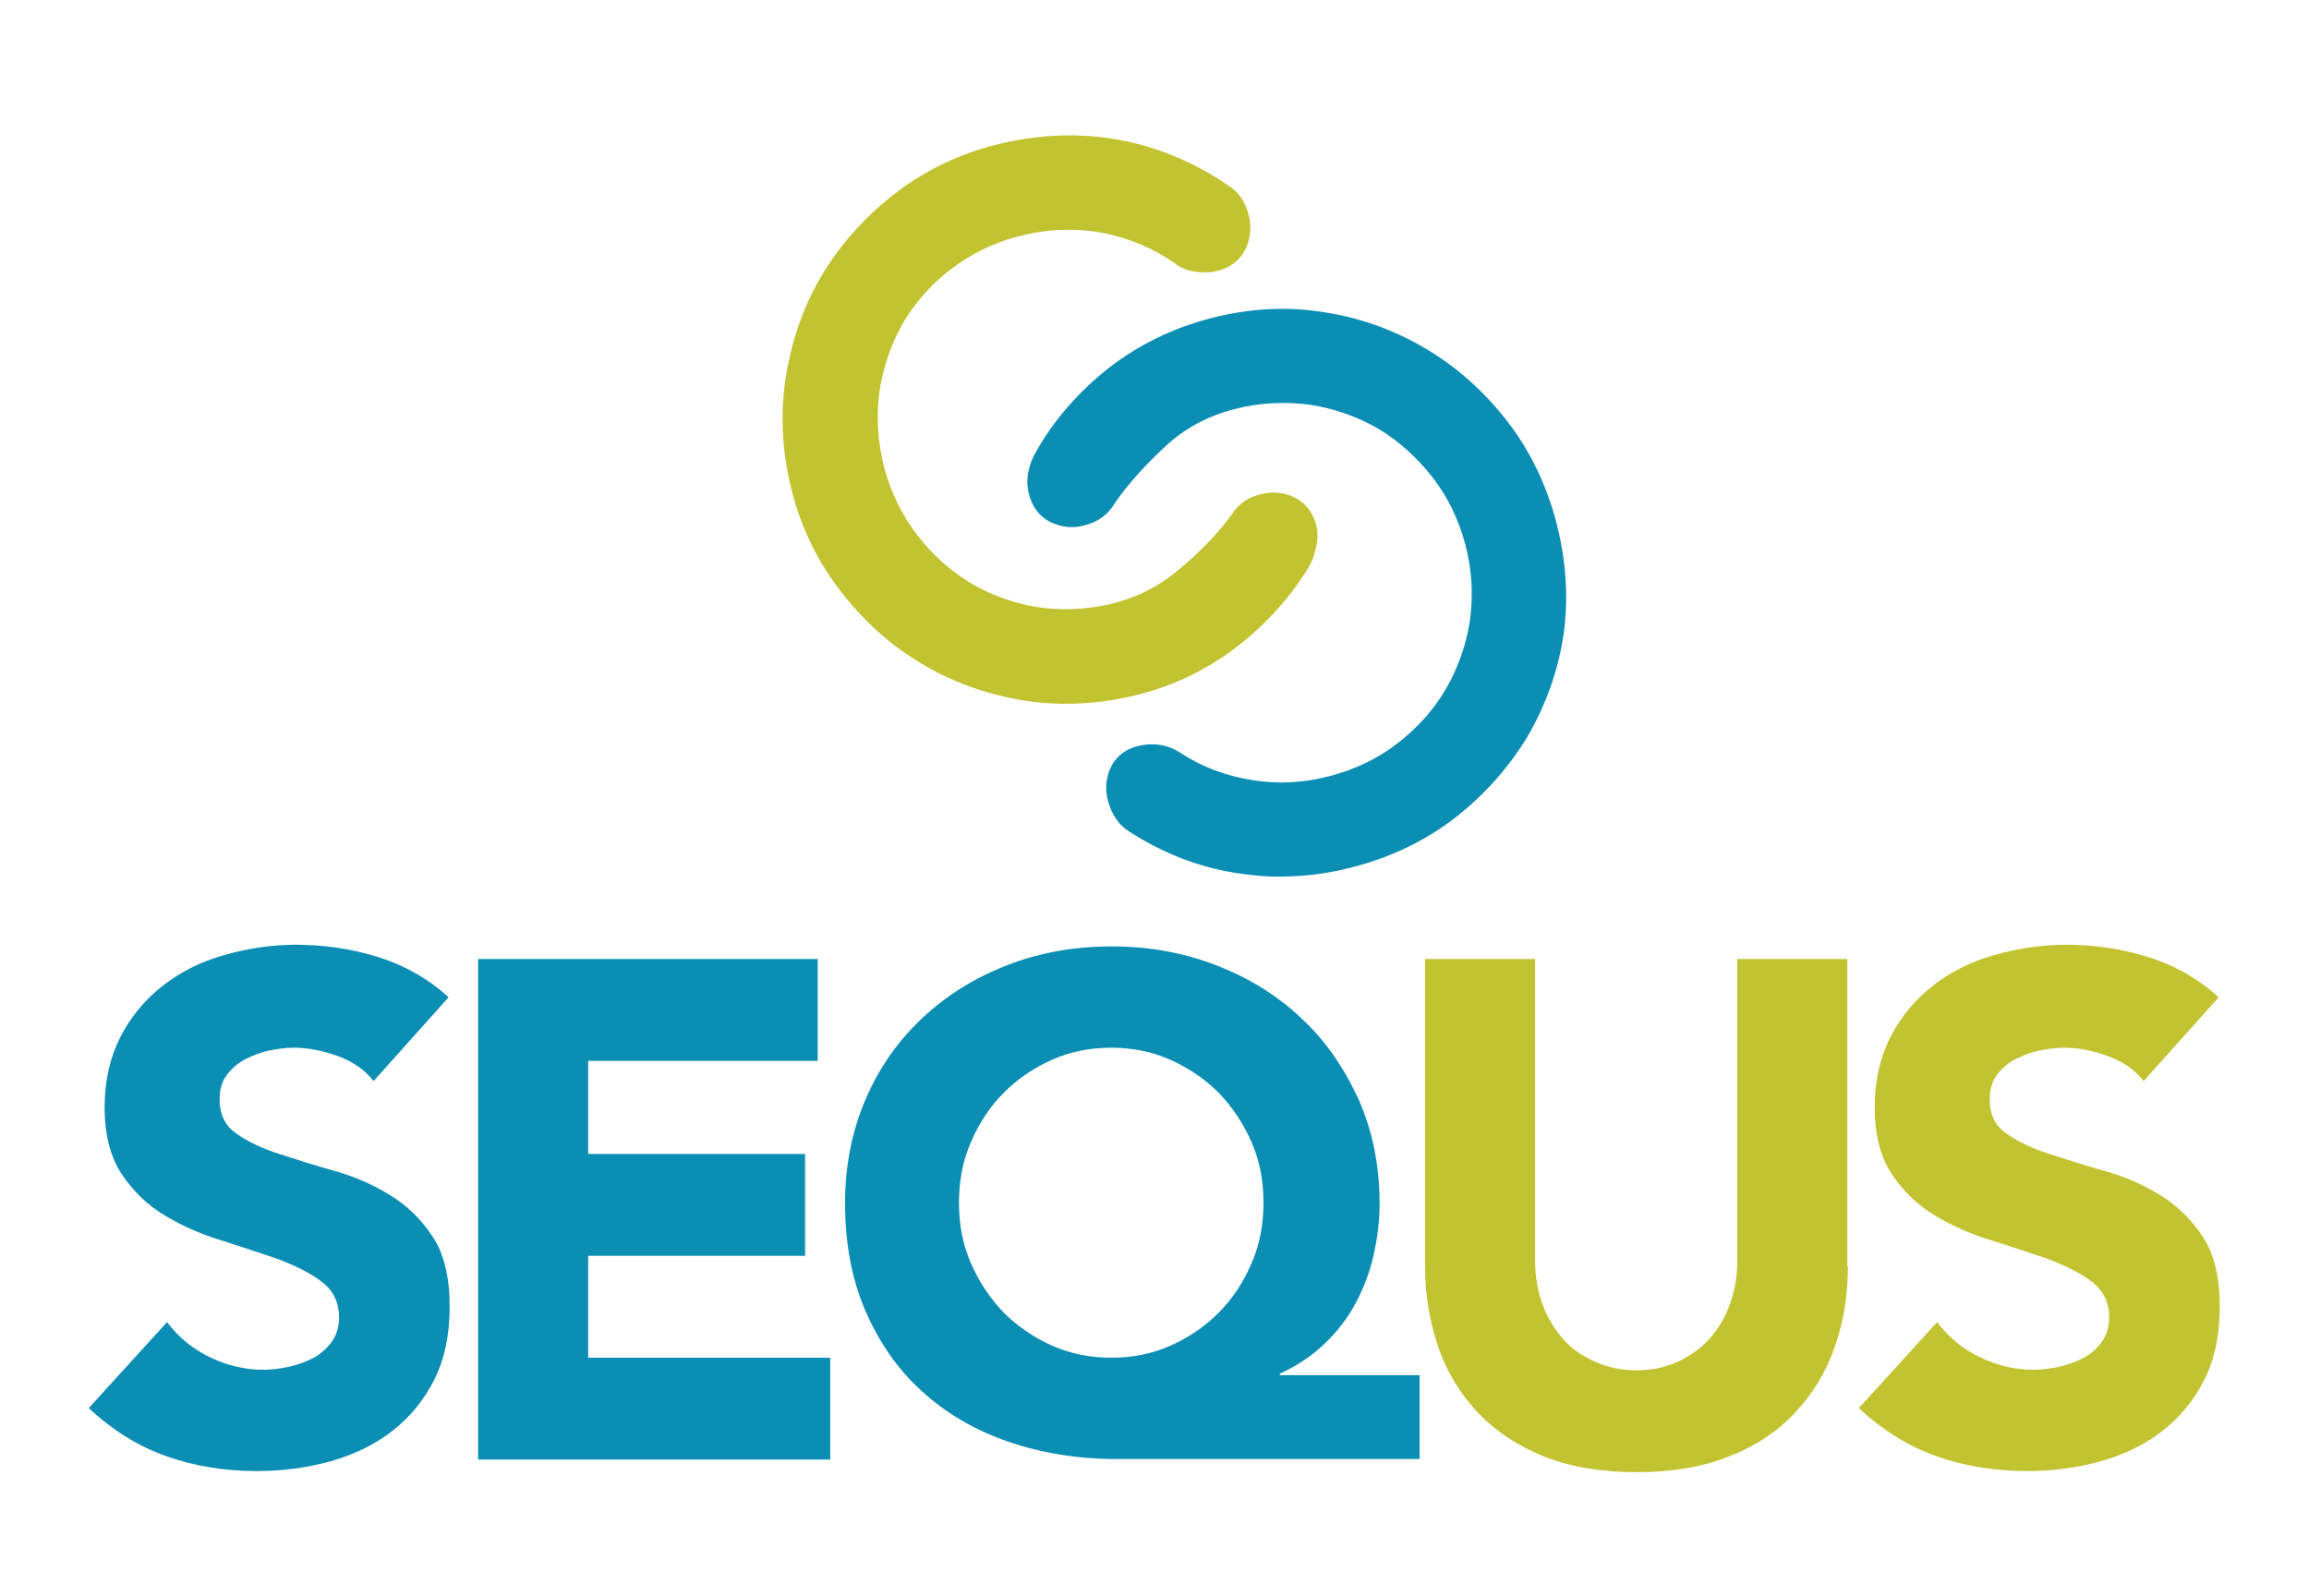
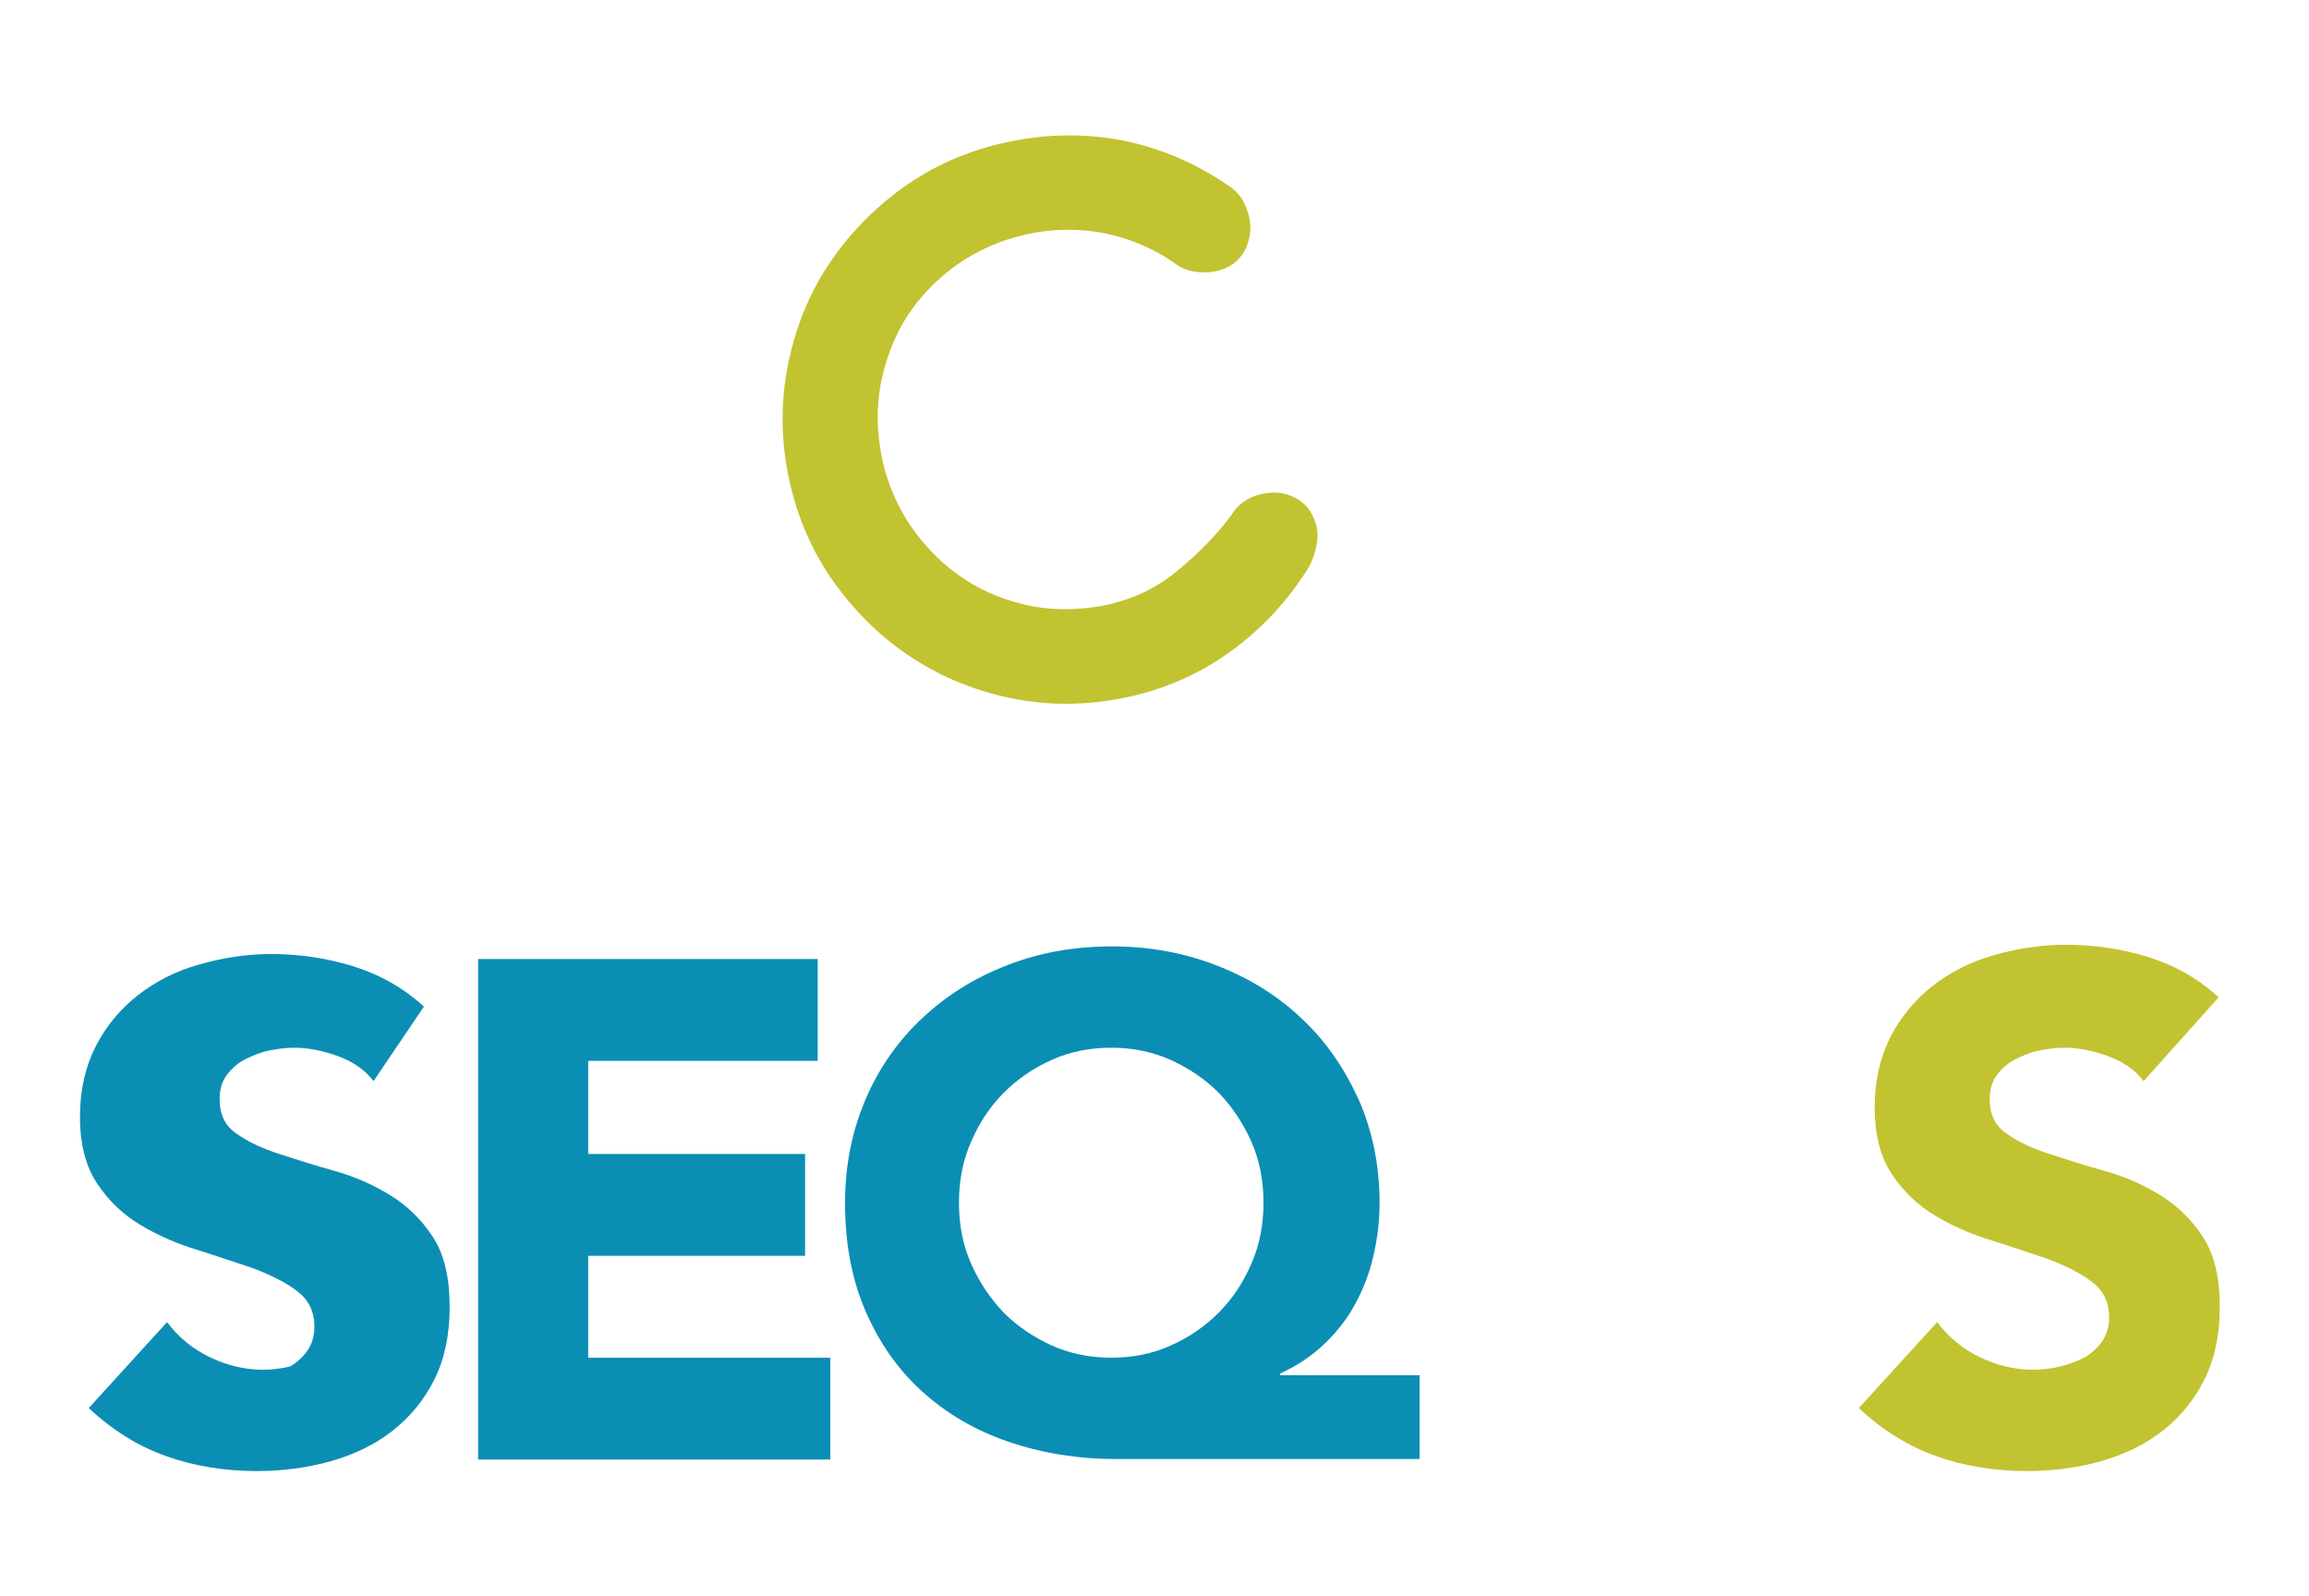
<svg xmlns="http://www.w3.org/2000/svg" version="1.1" id="Layer_1" x="0px" y="0px" viewBox="0 0 421.6 291.4" style="enable-background:new 0 0 421.6 291.4;" xml:space="preserve">
  <style type="text/css">
	.st0{fill:#0B8EB4;}
	.st1{fill:#C2C330;}
</style>
-   <path class="st0" d="M284.2,95.5c-1.8-6.9-4.8-13.2-9-18.6s-9.1-9.8-14.8-13.2c-5.7-3.4-12-5.7-18.7-6.7c-6.8-1.1-13.7-0.7-20.6,1.1  c-7,1.8-13.3,4.9-18.8,9.2c-5.4,4.3-9.9,9.4-13.2,15.3c-0.6,1-1,2.1-1.3,3.4c-0.3,1.5-0.3,2.9,0.1,4.3c0.8,3.1,2.8,4.6,4.3,5.2  c1.9,0.8,3.8,1,5.9,0.4c2.4-0.6,4.3-2,5.5-4.1c2.5-3.6,5.7-7.1,9.4-10.5c3.5-3.2,7.7-5.4,12.4-6.6c4.6-1.2,9.2-1.4,13.8-0.8  c4.5,0.7,8.7,2.2,12.5,4.4c3.8,2.3,7.1,5.3,9.9,8.9s4.8,7.8,6,12.4s1.4,9.2,0.8,13.7c-0.7,4.5-2.2,8.7-4.4,12.5  c-2.2,3.8-5.2,7.1-8.8,9.9c-3.6,2.8-7.8,4.8-12.4,6c-4.9,1.3-9.7,1.5-14.4,0.7s-9-2.4-12.8-4.9c-1.2-0.8-2.5-1.3-3.9-1.5  c-1.3-0.2-2.6-0.1-3.9,0.2c-3.2,0.8-4.6,2.9-5.2,4.4c-0.7,1.8-0.8,3.7-0.3,5.6c0.7,2.6,2,4.5,4,5.7c5.9,3.8,12.4,6.4,19.4,7.5  c3.3,0.5,6.6,0.8,10,0.6c3.8-0.1,7.6-0.7,11.4-1.7c6.9-1.8,13.2-4.8,18.6-9s9.8-9.2,13.2-14.8c3.3-5.7,5.6-11.9,6.6-18.7  C286.4,109.4,286,102.5,284.2,95.5z" />
  <path class="st1" d="M240.4,96.2c-0.7-3.1-2.6-4.7-4.1-5.4c-1.8-0.9-3.8-1.1-5.9-0.6c-2.5,0.5-4.4,1.9-5.6,3.9  c-2.6,3.5-5.9,6.9-9.8,10.1c-3.7,3.1-7.9,5.1-12.7,6.2c-4.6,1-9.3,1.1-13.8,0.3c-4.5-0.9-8.7-2.5-12.3-4.9c-3.7-2.4-6.9-5.5-9.6-9.3  c-2.6-3.7-4.5-8-5.5-12.6c-1-4.7-1.1-9.3-0.3-13.8c0.9-4.5,2.5-8.7,4.8-12.3c2.4-3.7,5.5-6.9,9.2-9.5s8-4.5,12.6-5.5  c4.9-1.1,9.8-1.1,14.4-0.2c4.6,1,8.9,2.8,12.6,5.4c1.1,0.9,2.4,1.4,3.8,1.6c1.3,0.2,2.6,0.2,3.9-0.1c3.2-0.7,4.7-2.7,5.4-4.2  c0.8-1.8,1-3.7,0.6-5.6c-0.6-2.6-1.8-4.6-3.8-5.8c-5.8-4-12.2-6.8-19.1-8.2c-7-1.4-14.2-1.3-21.5,0.3c-7,1.5-13.3,4.3-18.9,8.3  c-5.5,4-10.1,8.8-13.7,14.3c-3.6,5.5-6,11.7-7.3,18.4c-1.3,6.7-1.2,13.7,0.3,20.6c1.5,7,4.3,13.3,8.3,18.9c4,5.5,8.8,10.2,14.3,13.7  c5.5,3.6,11.8,6.1,18.5,7.4c3.1,0.6,6.2,0.9,9.4,0.9c3.7,0,7.5-0.4,11.2-1.2c7.1-1.5,13.5-4.4,19.1-8.5s10.2-9.1,13.8-14.8  c0.6-0.9,1.1-2.1,1.4-3.3C240.6,99,240.7,97.6,240.4,96.2z" />
  <g>
-     <path class="st0" d="M68.2,197.4c-1.6-2.1-3.8-3.6-6.6-4.6c-2.8-1-5.4-1.5-7.9-1.5c-1.5,0-3,0.2-4.5,0.5s-3,0.9-4.4,1.6   c-1.4,0.7-2.5,1.7-3.4,2.9s-1.3,2.7-1.3,4.4c0,2.8,1,4.9,3.1,6.3c2.1,1.5,4.7,2.7,7.8,3.7s6.5,2.1,10.1,3.1s7,2.5,10.1,4.4   s5.7,4.4,7.8,7.6c2.1,3.2,3.1,7.4,3.1,12.8c0,5.1-0.9,9.5-2.8,13.3s-4.5,6.9-7.7,9.4s-7,4.3-11.2,5.5c-4.3,1.2-8.8,1.8-13.5,1.8   c-5.9,0-11.4-0.9-16.5-2.7c-5.1-1.8-9.8-4.7-14.2-8.8l14.3-15.7c2.1,2.8,4.7,4.9,7.8,6.4s6.4,2.3,9.7,2.3c1.6,0,3.3-0.2,5-0.6   c1.7-0.4,3.2-1,4.5-1.7c1.3-0.8,2.4-1.8,3.2-3s1.2-2.6,1.2-4.3c0-2.8-1.1-4.9-3.2-6.5c-2.1-1.6-4.8-2.9-7.9-4.1   c-3.2-1.1-6.6-2.2-10.3-3.4c-3.7-1.1-7.1-2.6-10.3-4.5s-5.8-4.4-7.9-7.5s-3.2-7.2-3.2-12.3c0-4.9,1-9.2,2.9-12.9s4.5-6.8,7.7-9.3   s6.9-4.4,11.2-5.6c4.2-1.2,8.6-1.9,13-1.9c5.2,0,10.1,0.7,15,2.2c4.8,1.5,9.2,3.9,13,7.4L68.2,197.4z" />
+     <path class="st0" d="M68.2,197.4c-1.6-2.1-3.8-3.6-6.6-4.6c-2.8-1-5.4-1.5-7.9-1.5c-1.5,0-3,0.2-4.5,0.5s-3,0.9-4.4,1.6   c-1.4,0.7-2.5,1.7-3.4,2.9s-1.3,2.7-1.3,4.4c0,2.8,1,4.9,3.1,6.3c2.1,1.5,4.7,2.7,7.8,3.7s6.5,2.1,10.1,3.1s7,2.5,10.1,4.4   s5.7,4.4,7.8,7.6c2.1,3.2,3.1,7.4,3.1,12.8c0,5.1-0.9,9.5-2.8,13.3s-4.5,6.9-7.7,9.4s-7,4.3-11.2,5.5c-4.3,1.2-8.8,1.8-13.5,1.8   c-5.9,0-11.4-0.9-16.5-2.7c-5.1-1.8-9.8-4.7-14.2-8.8l14.3-15.7c2.1,2.8,4.7,4.9,7.8,6.4s6.4,2.3,9.7,2.3c1.6,0,3.3-0.2,5-0.6   c1.3-0.8,2.4-1.8,3.2-3s1.2-2.6,1.2-4.3c0-2.8-1.1-4.9-3.2-6.5c-2.1-1.6-4.8-2.9-7.9-4.1   c-3.2-1.1-6.6-2.2-10.3-3.4c-3.7-1.1-7.1-2.6-10.3-4.5s-5.8-4.4-7.9-7.5s-3.2-7.2-3.2-12.3c0-4.9,1-9.2,2.9-12.9s4.5-6.8,7.7-9.3   s6.9-4.4,11.2-5.6c4.2-1.2,8.6-1.9,13-1.9c5.2,0,10.1,0.7,15,2.2c4.8,1.5,9.2,3.9,13,7.4L68.2,197.4z" />
    <path class="st0" d="M87.3,175.1h62v18.6h-41.9v17H147v18.6h-39.6v18.6h44.2v18.6H87.3V175.1z" />
    <path class="st0" d="M259.1,266.4h-55.3c-7.1,0-13.7-1.1-19.8-3.2c-6.1-2.1-11.3-5.2-15.7-9.2c-4.4-4-7.8-8.9-10.3-14.7   s-3.7-12.3-3.7-19.7c0-6.9,1.3-13.2,3.8-19s6-10.7,10.4-14.8s9.5-7.3,15.5-9.6c5.9-2.3,12.3-3.4,19.1-3.4s13.2,1.2,19.1,3.5   c5.9,2.3,11.1,5.5,15.5,9.7c4.4,4.1,7.8,9.1,10.4,14.8c2.5,5.7,3.8,12,3.8,18.9c0,3.3-0.4,6.4-1.1,9.5c-0.7,3.1-1.8,6-3.3,8.8   s-3.4,5.2-5.7,7.4s-5,4-8.1,5.4v0.3h25.5v15.3H259.1z M175.1,219.6c0,4,0.7,7.7,2.2,11.1c1.5,3.4,3.5,6.4,6,9   c2.5,2.5,5.5,4.5,8.8,6c3.4,1.5,7,2.2,10.8,2.2s7.5-0.7,10.8-2.2c3.4-1.5,6.3-3.5,8.8-6s4.5-5.5,6-9c1.5-3.4,2.2-7.1,2.2-11.1   s-0.7-7.7-2.2-11.1c-1.5-3.4-3.5-6.4-6-9c-2.5-2.5-5.5-4.5-8.8-6c-3.4-1.5-7-2.2-10.8-2.2s-7.5,0.7-10.8,2.2   c-3.4,1.5-6.3,3.5-8.8,6s-4.5,5.5-6,9C175.8,211.9,175.1,215.6,175.1,219.6z" />
-     <path class="st1" d="M337.4,231.2c0,5.4-0.8,10.4-2.5,15c-1.6,4.6-4.1,8.5-7.3,11.9c-3.2,3.4-7.2,6-12.1,7.9   c-4.8,1.9-10.4,2.8-16.6,2.8c-6.4,0-12-0.9-16.8-2.8c-4.8-1.9-8.8-4.5-12.1-7.9c-3.2-3.4-5.7-7.3-7.3-11.9c-1.6-4.6-2.5-9.5-2.5-15   v-56.1h20.1v55.3c0,2.8,0.5,5.5,1.4,7.9s2.2,4.5,3.8,6.3c1.6,1.8,3.6,3.1,5.9,4.1s4.8,1.5,7.4,1.5c2.7,0,5.1-0.5,7.4-1.5   c2.2-1,4.2-2.4,5.8-4.1c1.6-1.8,2.9-3.8,3.8-6.3c0.9-2.4,1.4-5,1.4-7.9v-55.3h20.1v56.1H337.4z" />
    <path class="st1" d="M391.4,197.4c-1.6-2.1-3.8-3.6-6.6-4.6c-2.8-1-5.4-1.5-7.9-1.5c-1.5,0-3,0.2-4.5,0.5s-3,0.9-4.4,1.6   c-1.4,0.7-2.5,1.7-3.4,2.9s-1.3,2.7-1.3,4.4c0,2.8,1,4.9,3.1,6.3c2.1,1.5,4.7,2.7,7.8,3.7c3.1,1,6.5,2.1,10.1,3.1s7,2.5,10.1,4.4   s5.7,4.4,7.8,7.6c2.1,3.2,3.1,7.4,3.1,12.8c0,5.1-0.9,9.5-2.8,13.3s-4.5,6.9-7.7,9.4s-7,4.3-11.2,5.5c-4.3,1.2-8.8,1.8-13.5,1.8   c-5.9,0-11.4-0.9-16.5-2.7c-5.1-1.8-9.8-4.7-14.2-8.8l14.3-15.7c2.1,2.8,4.7,4.9,7.8,6.4c3.1,1.5,6.4,2.3,9.7,2.3   c1.6,0,3.3-0.2,5-0.6c1.7-0.4,3.2-1,4.5-1.7c1.3-0.8,2.4-1.8,3.2-3c0.8-1.2,1.2-2.6,1.2-4.3c0-2.8-1.1-4.9-3.2-6.5   s-4.8-2.9-7.9-4.1c-3.2-1.1-6.6-2.2-10.3-3.4c-3.7-1.1-7.1-2.6-10.3-4.5c-3.2-1.9-5.8-4.4-7.9-7.5s-3.2-7.2-3.2-12.3   c0-4.9,1-9.2,2.9-12.9s4.5-6.8,7.7-9.3s6.9-4.4,11.2-5.6c4.2-1.2,8.6-1.9,13-1.9c5.2,0,10.1,0.7,15,2.2c4.8,1.5,9.2,3.9,13,7.4   L391.4,197.4z" />
  </g>
</svg>